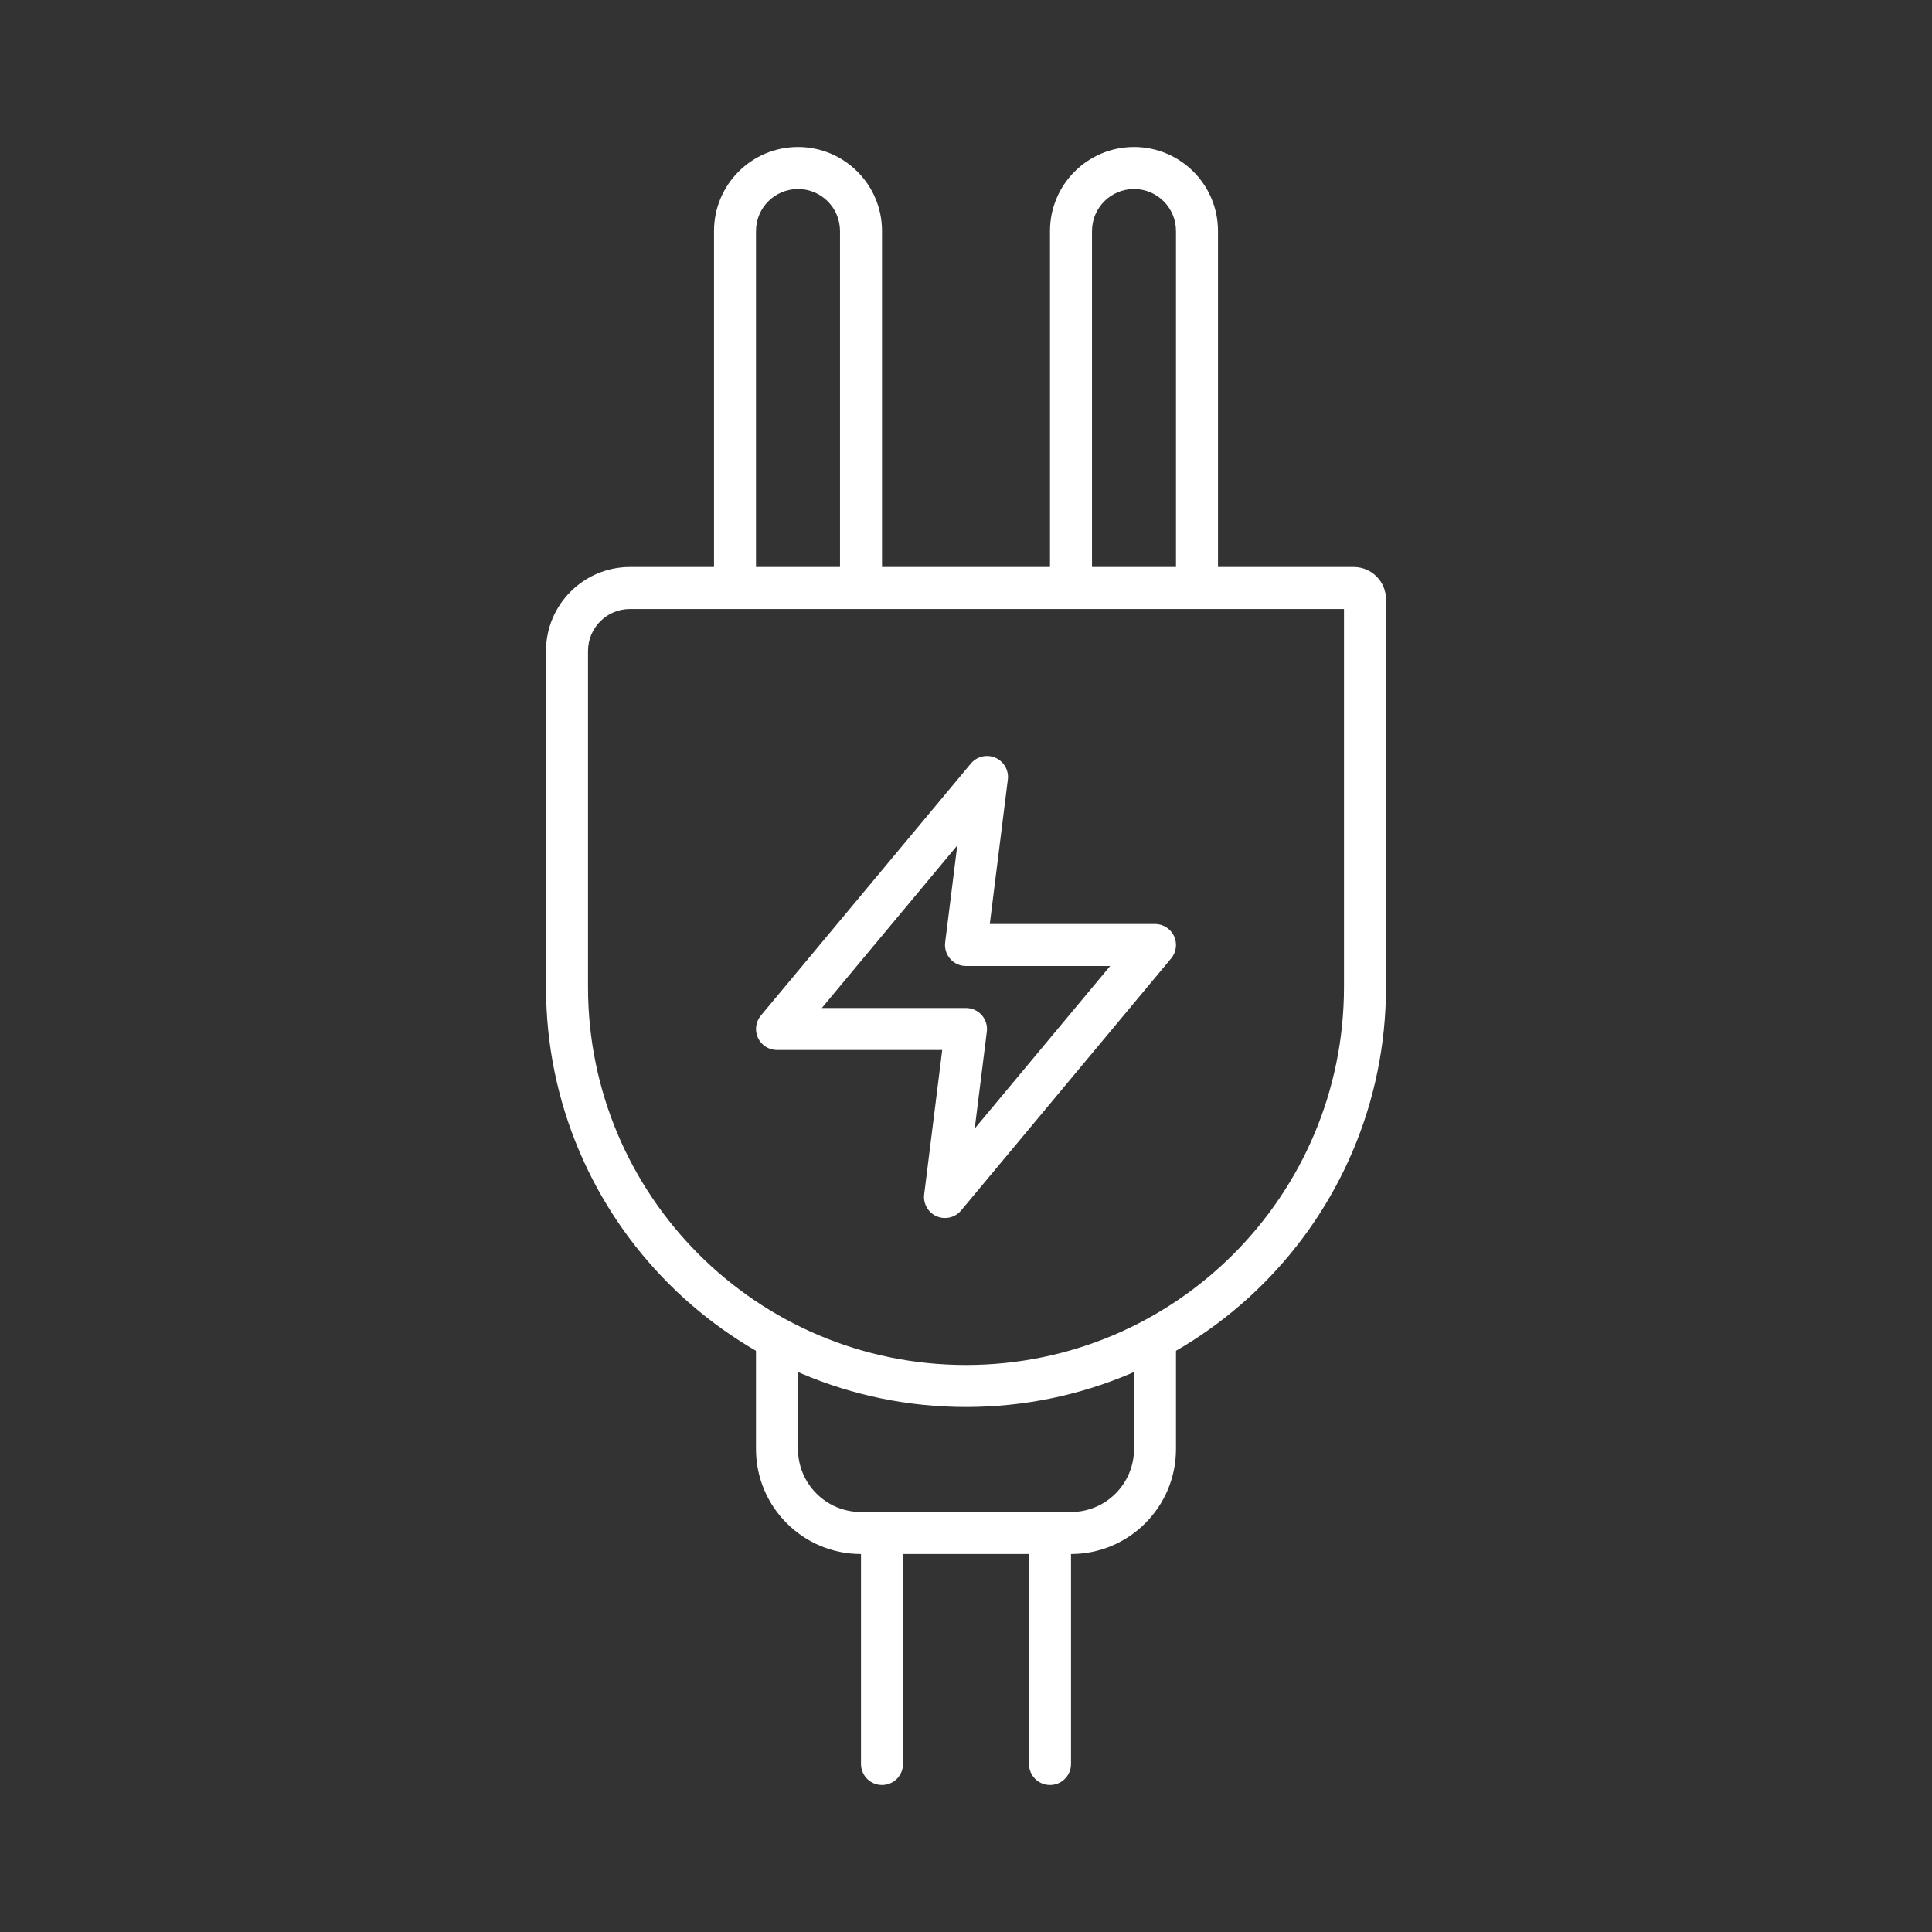
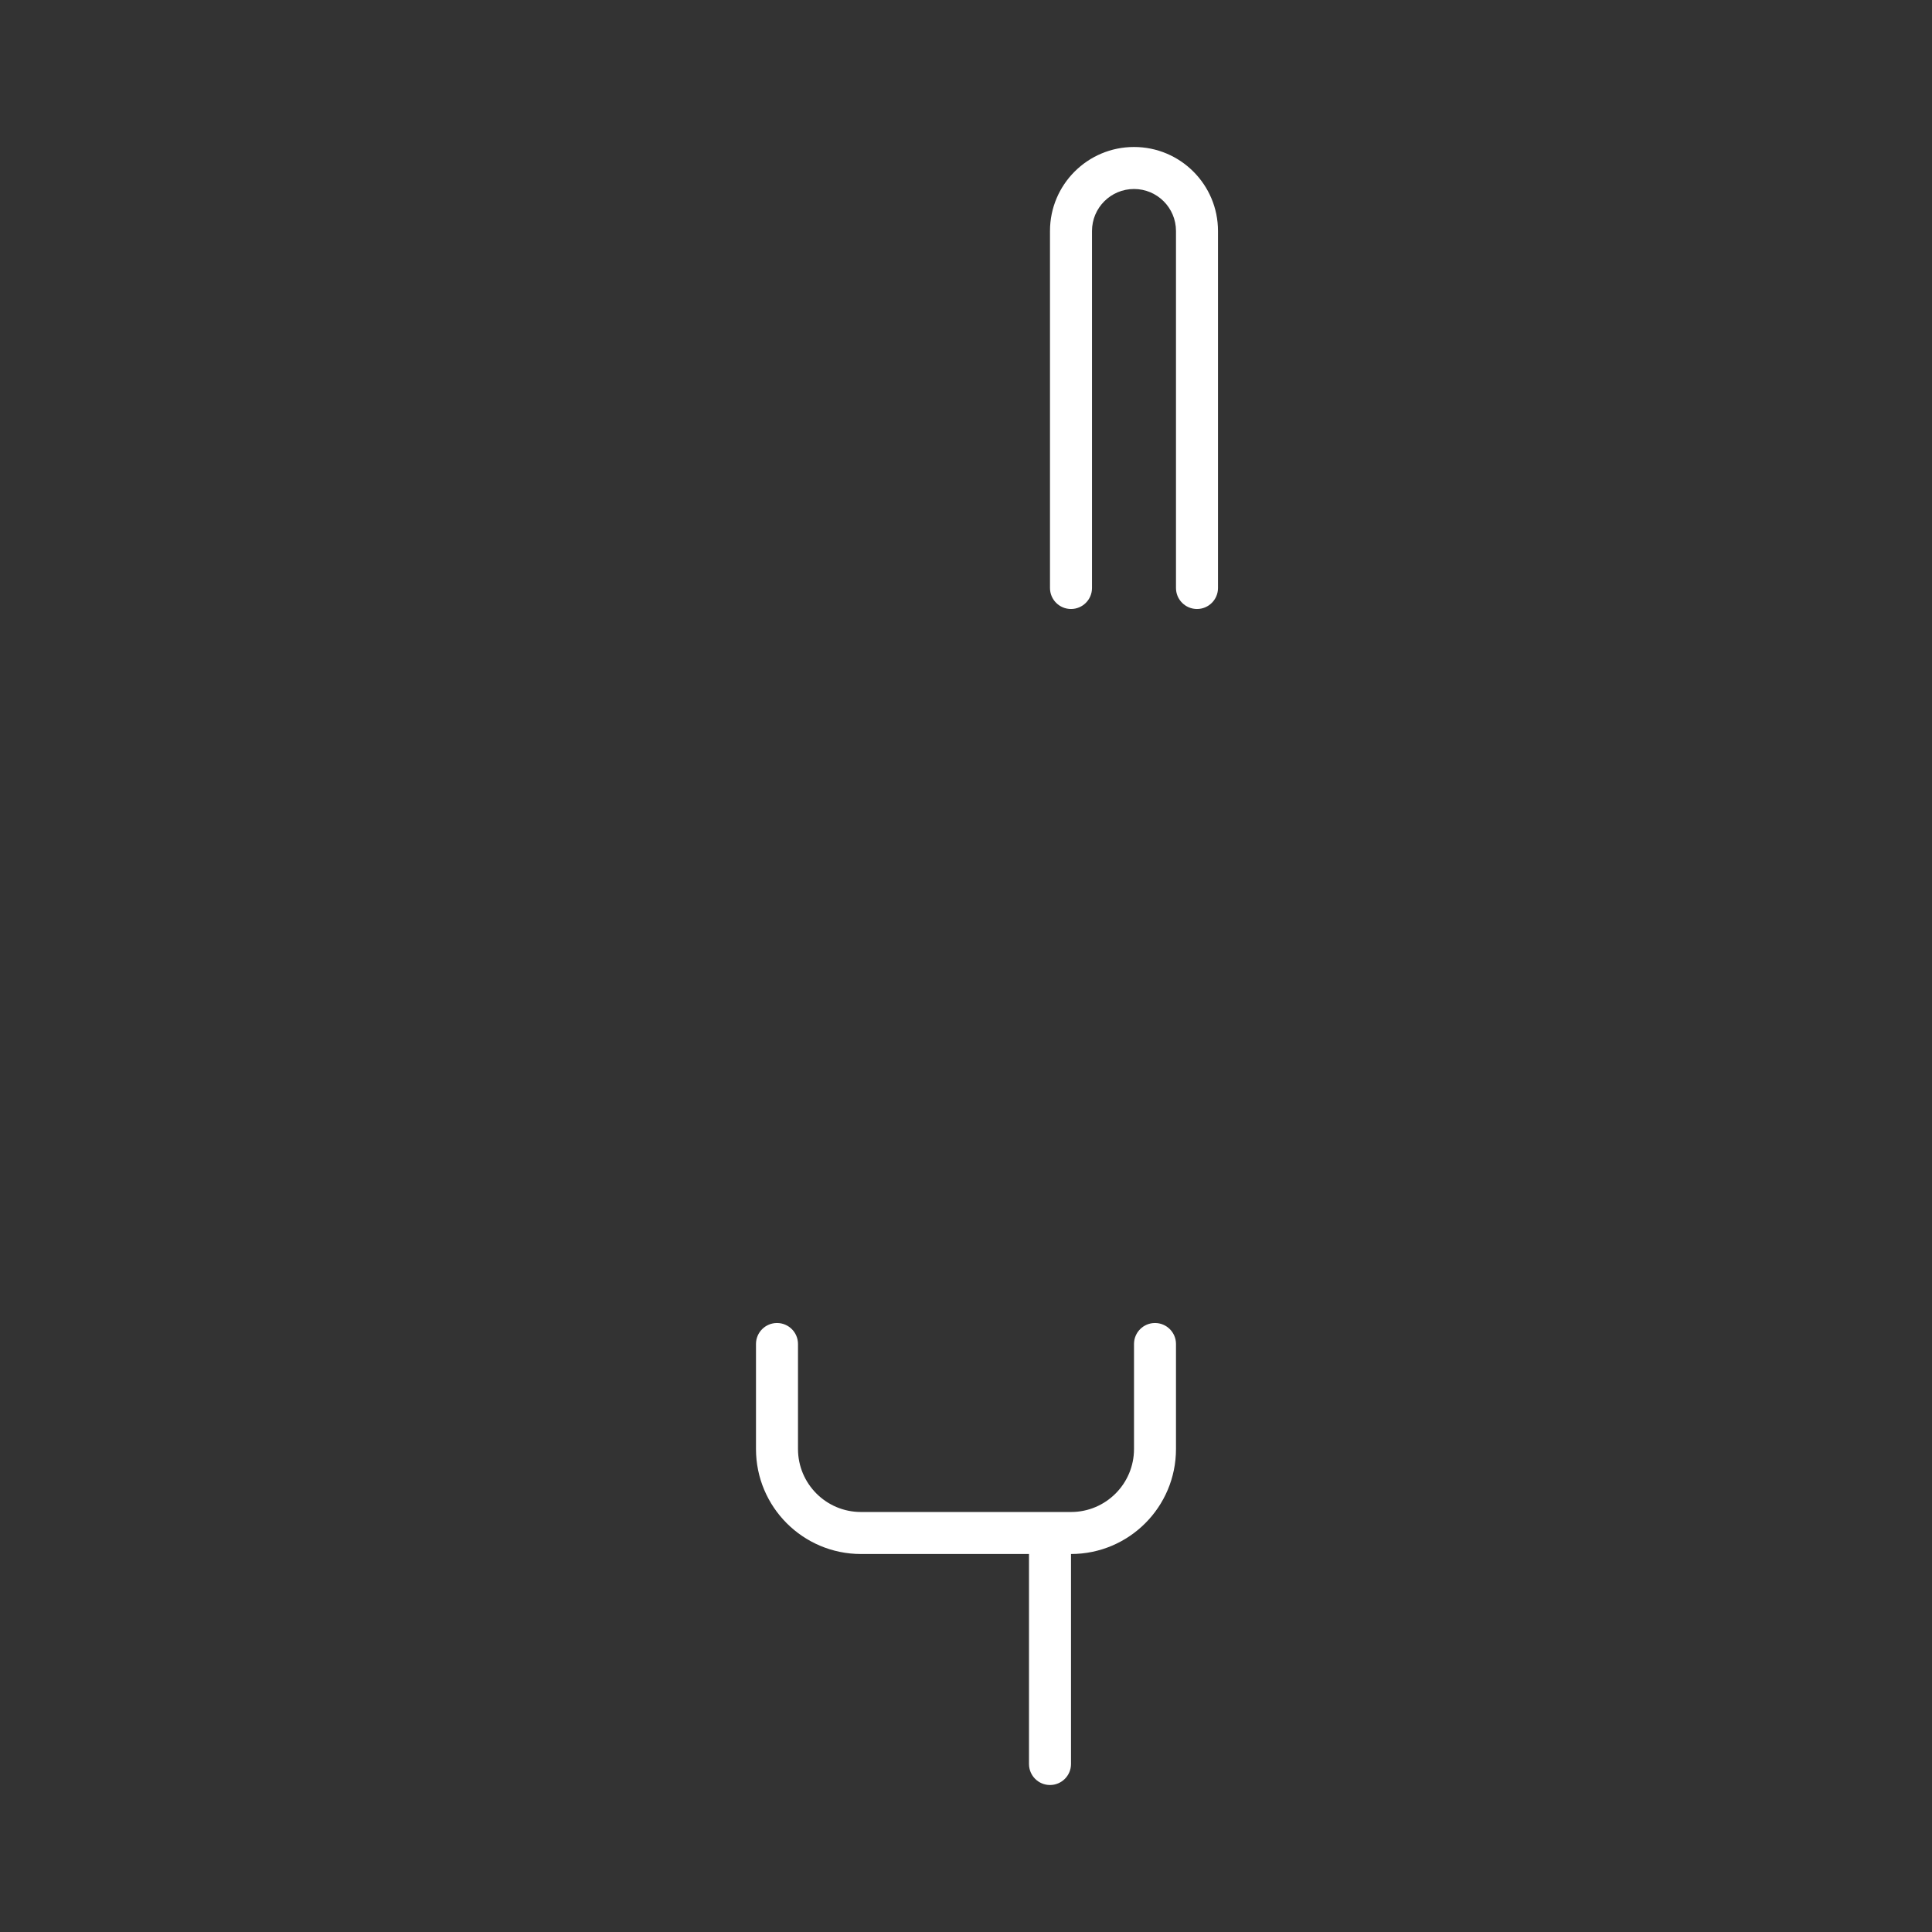
<svg xmlns="http://www.w3.org/2000/svg" width="74" height="74" viewBox="0 0 74 74" fill="none">
  <rect x="0" y="0" width="74" height="74" fill="#333333" stroke="none" />
-   <path fill-rule="evenodd" clip-rule="evenodd" d="M51.478 23.326H24.13C23.242 23.326 22.522 24.046 22.522 24.935V37.804C22.522 45.8 29.004 52.282 37 52.282C44.996 52.282 51.478 45.8 51.478 37.804V23.326ZM24.13 21.717C22.354 21.717 20.913 23.158 20.913 24.935V37.804C20.913 46.689 28.115 53.891 37 53.891C45.885 53.891 53.087 46.689 53.087 37.804V22.955C53.087 22.271 52.533 21.717 51.849 21.717H24.13Z" fill="white" />
-   <path fill-rule="evenodd" clip-rule="evenodd" d="M27.348 8.848C27.348 7.071 28.788 5.63 30.565 5.63C32.342 5.63 33.783 7.071 33.783 8.848V22.522C33.783 22.966 33.422 23.326 32.978 23.326C32.534 23.326 32.174 22.966 32.174 22.522V8.848C32.174 7.959 31.454 7.239 30.565 7.239C29.677 7.239 28.956 7.959 28.956 8.848V22.522C28.956 22.966 28.596 23.326 28.152 23.326C27.708 23.326 27.348 22.966 27.348 22.522V8.848Z" fill="white" />
  <path fill-rule="evenodd" clip-rule="evenodd" d="M40.217 8.848C40.217 7.071 41.658 5.63 43.435 5.63C45.212 5.63 46.652 7.071 46.652 8.848V22.522C46.652 22.966 46.292 23.326 45.848 23.326C45.404 23.326 45.043 22.966 45.043 22.522V8.848C45.043 7.959 44.323 7.239 43.435 7.239C42.546 7.239 41.826 7.959 41.826 8.848V22.522C41.826 22.966 41.466 23.326 41.022 23.326C40.578 23.326 40.217 22.966 40.217 22.522V8.848Z" fill="white" />
  <path fill-rule="evenodd" clip-rule="evenodd" d="M29.761 50.674C30.205 50.674 30.565 51.034 30.565 51.478V55.5C30.565 56.833 31.645 57.913 32.978 57.913H41.022C42.354 57.913 43.435 56.833 43.435 55.5V51.478C43.435 51.034 43.795 50.674 44.239 50.674C44.683 50.674 45.043 51.034 45.043 51.478V55.5C45.043 57.721 43.243 59.522 41.022 59.522H32.978C30.757 59.522 28.956 57.721 28.956 55.5V51.478C28.956 51.034 29.317 50.674 29.761 50.674Z" fill="white" />
-   <path fill-rule="evenodd" clip-rule="evenodd" d="M33.783 57.913C34.227 57.913 34.587 58.273 34.587 58.717L34.587 67.565C34.587 68.01 34.227 68.37 33.783 68.37C33.338 68.37 32.978 68.01 32.978 67.565L32.978 58.717C32.978 58.273 33.338 57.913 33.783 57.913Z" fill="white" />
  <path fill-rule="evenodd" clip-rule="evenodd" d="M40.217 58.718C40.662 58.718 41.022 59.078 41.022 59.522L41.022 67.565C41.022 68.01 40.662 68.37 40.217 68.37C39.773 68.37 39.413 68.01 39.413 67.565L39.413 59.522C39.413 59.078 39.773 58.718 40.217 58.718Z" fill="white" />
-   <path fill-rule="evenodd" clip-rule="evenodd" d="M38.125 29.023C38.452 29.165 38.647 29.506 38.602 29.86L37.911 35.391H44.239C44.551 35.391 44.835 35.572 44.968 35.854C45.1 36.137 45.057 36.471 44.857 36.71L36.813 46.363C36.585 46.637 36.203 46.728 35.875 46.586C35.548 46.443 35.353 46.102 35.398 45.748L36.089 40.217H29.761C29.449 40.217 29.165 40.037 29.032 39.754C28.9 39.471 28.943 39.138 29.143 38.898L37.186 29.246C37.415 28.971 37.797 28.881 38.125 29.023ZM31.478 38.608H37C37.231 38.608 37.45 38.708 37.603 38.88C37.756 39.053 37.827 39.284 37.798 39.513L37.334 43.225L42.522 37H37C36.769 37 36.55 36.901 36.397 36.728C36.244 36.555 36.173 36.325 36.202 36.096L36.666 32.383L31.478 38.608Z" fill="white" />
</svg>